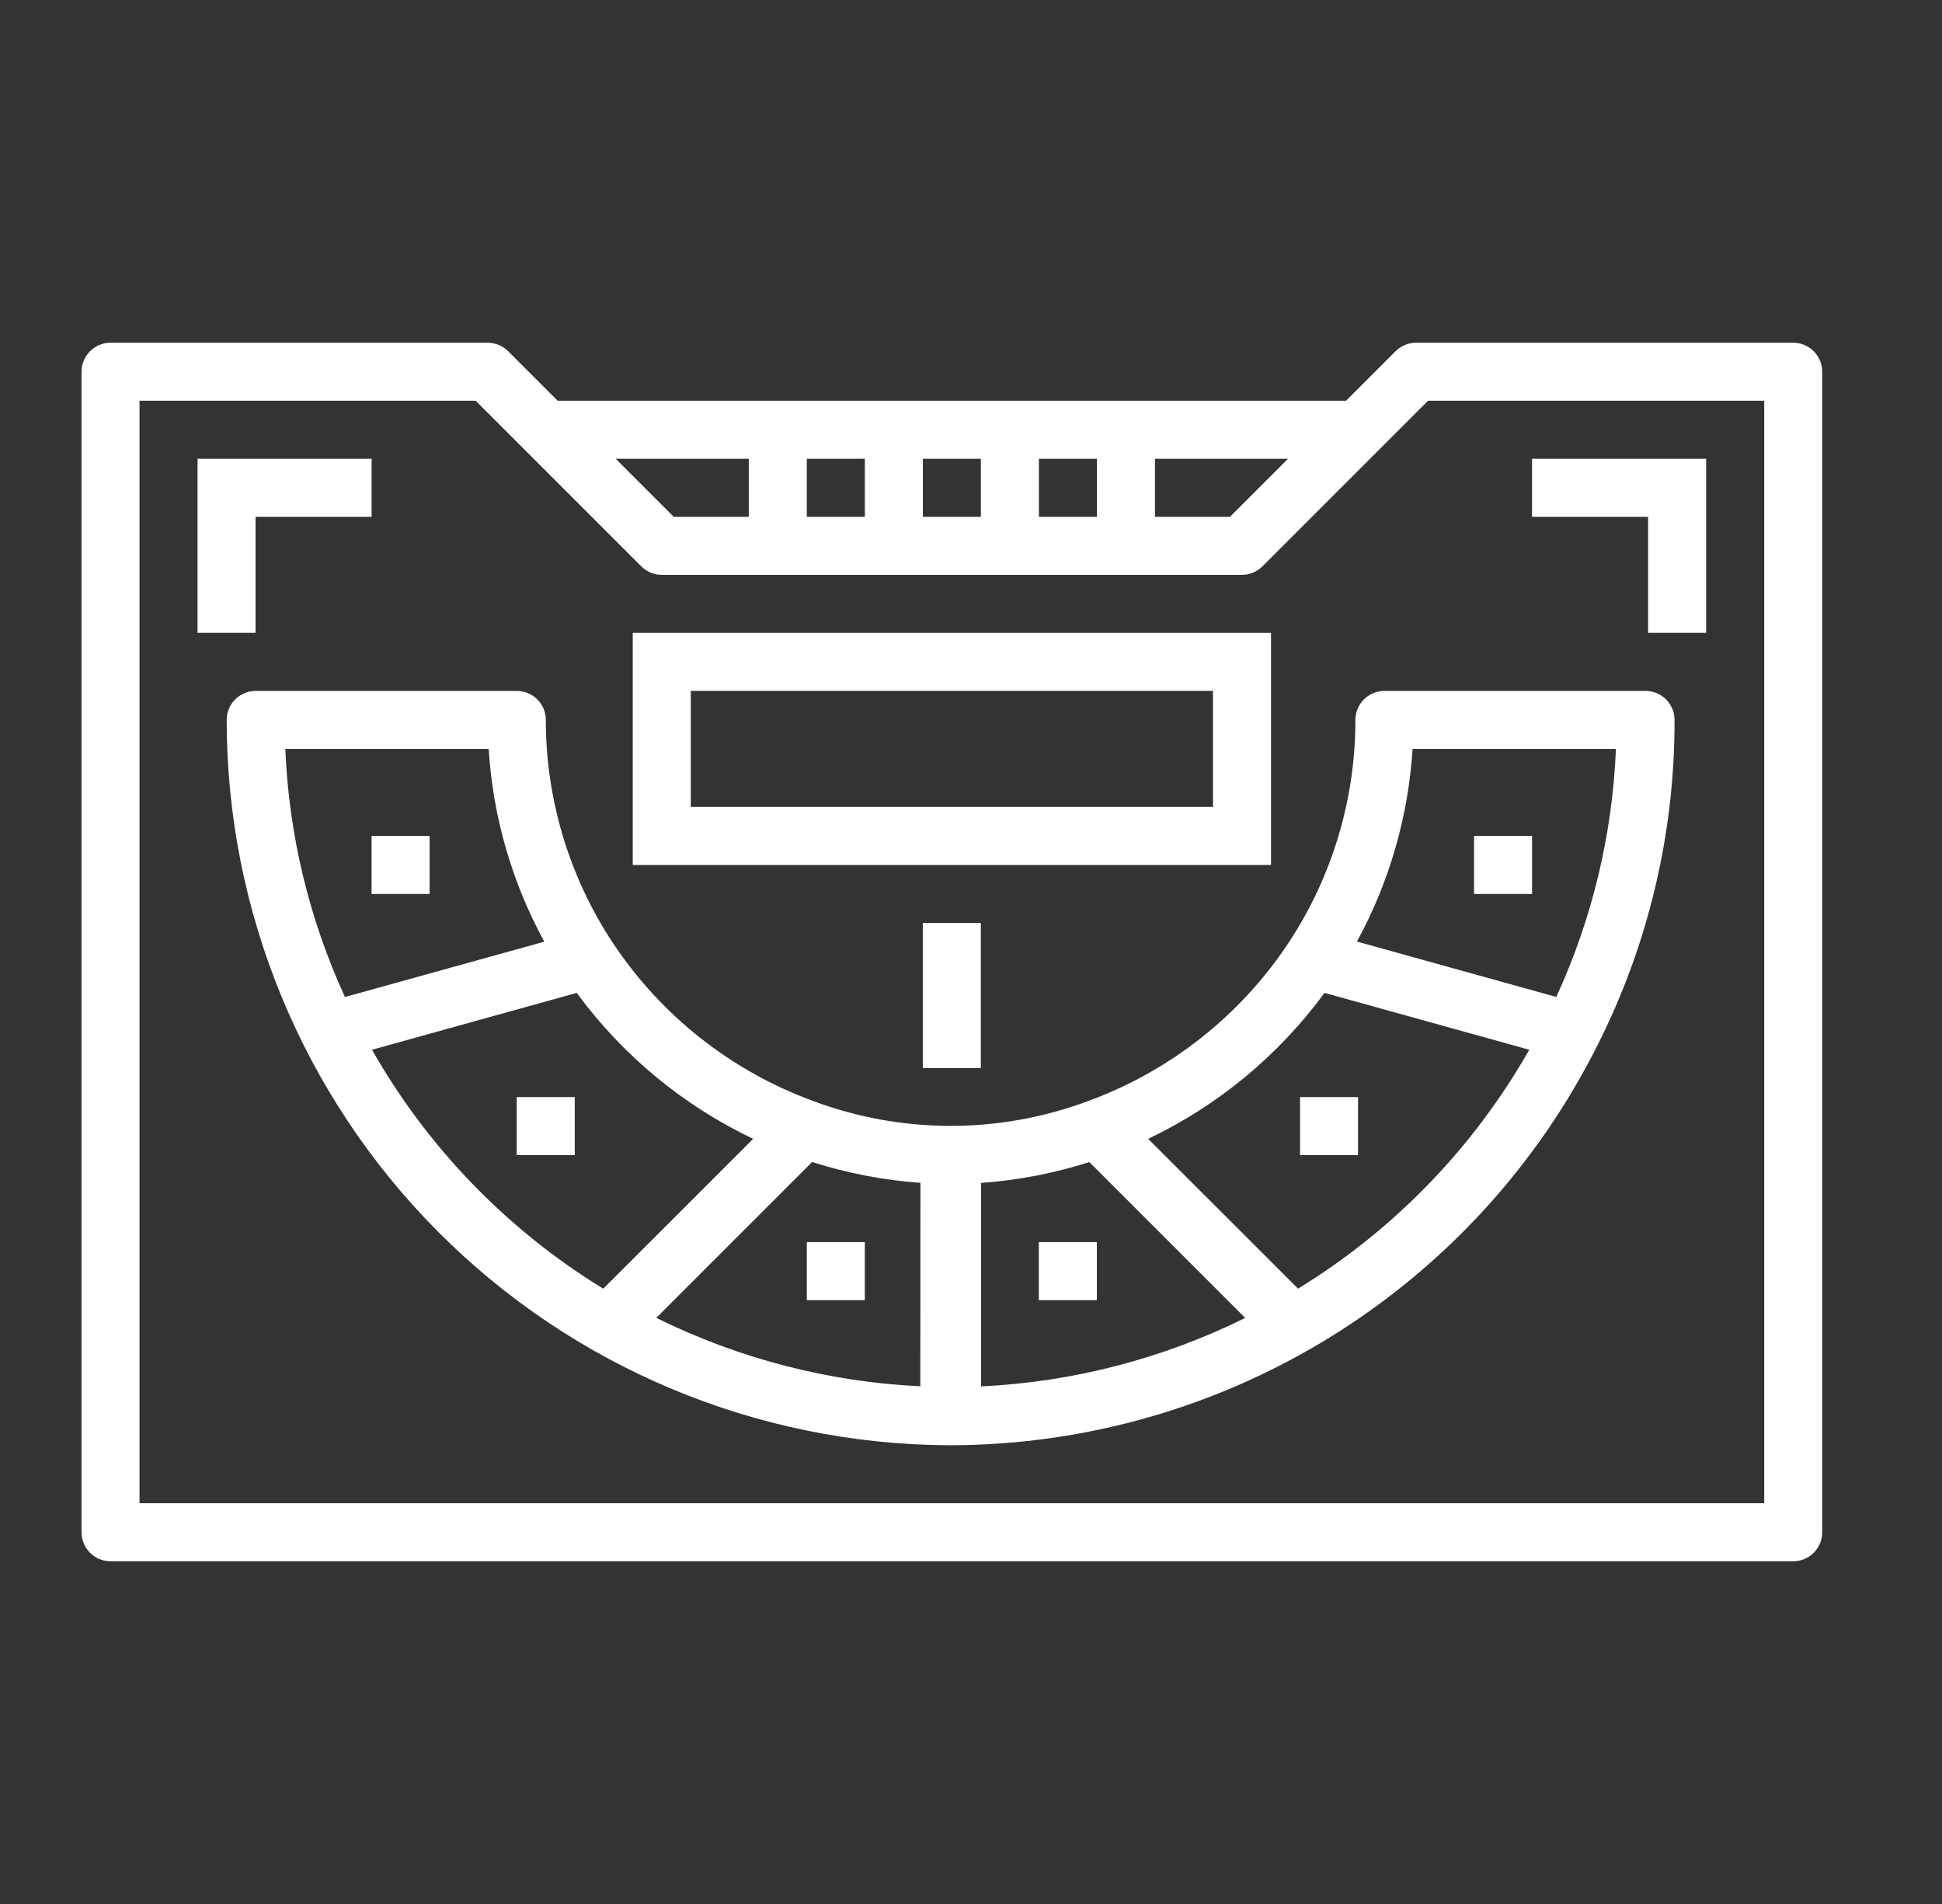
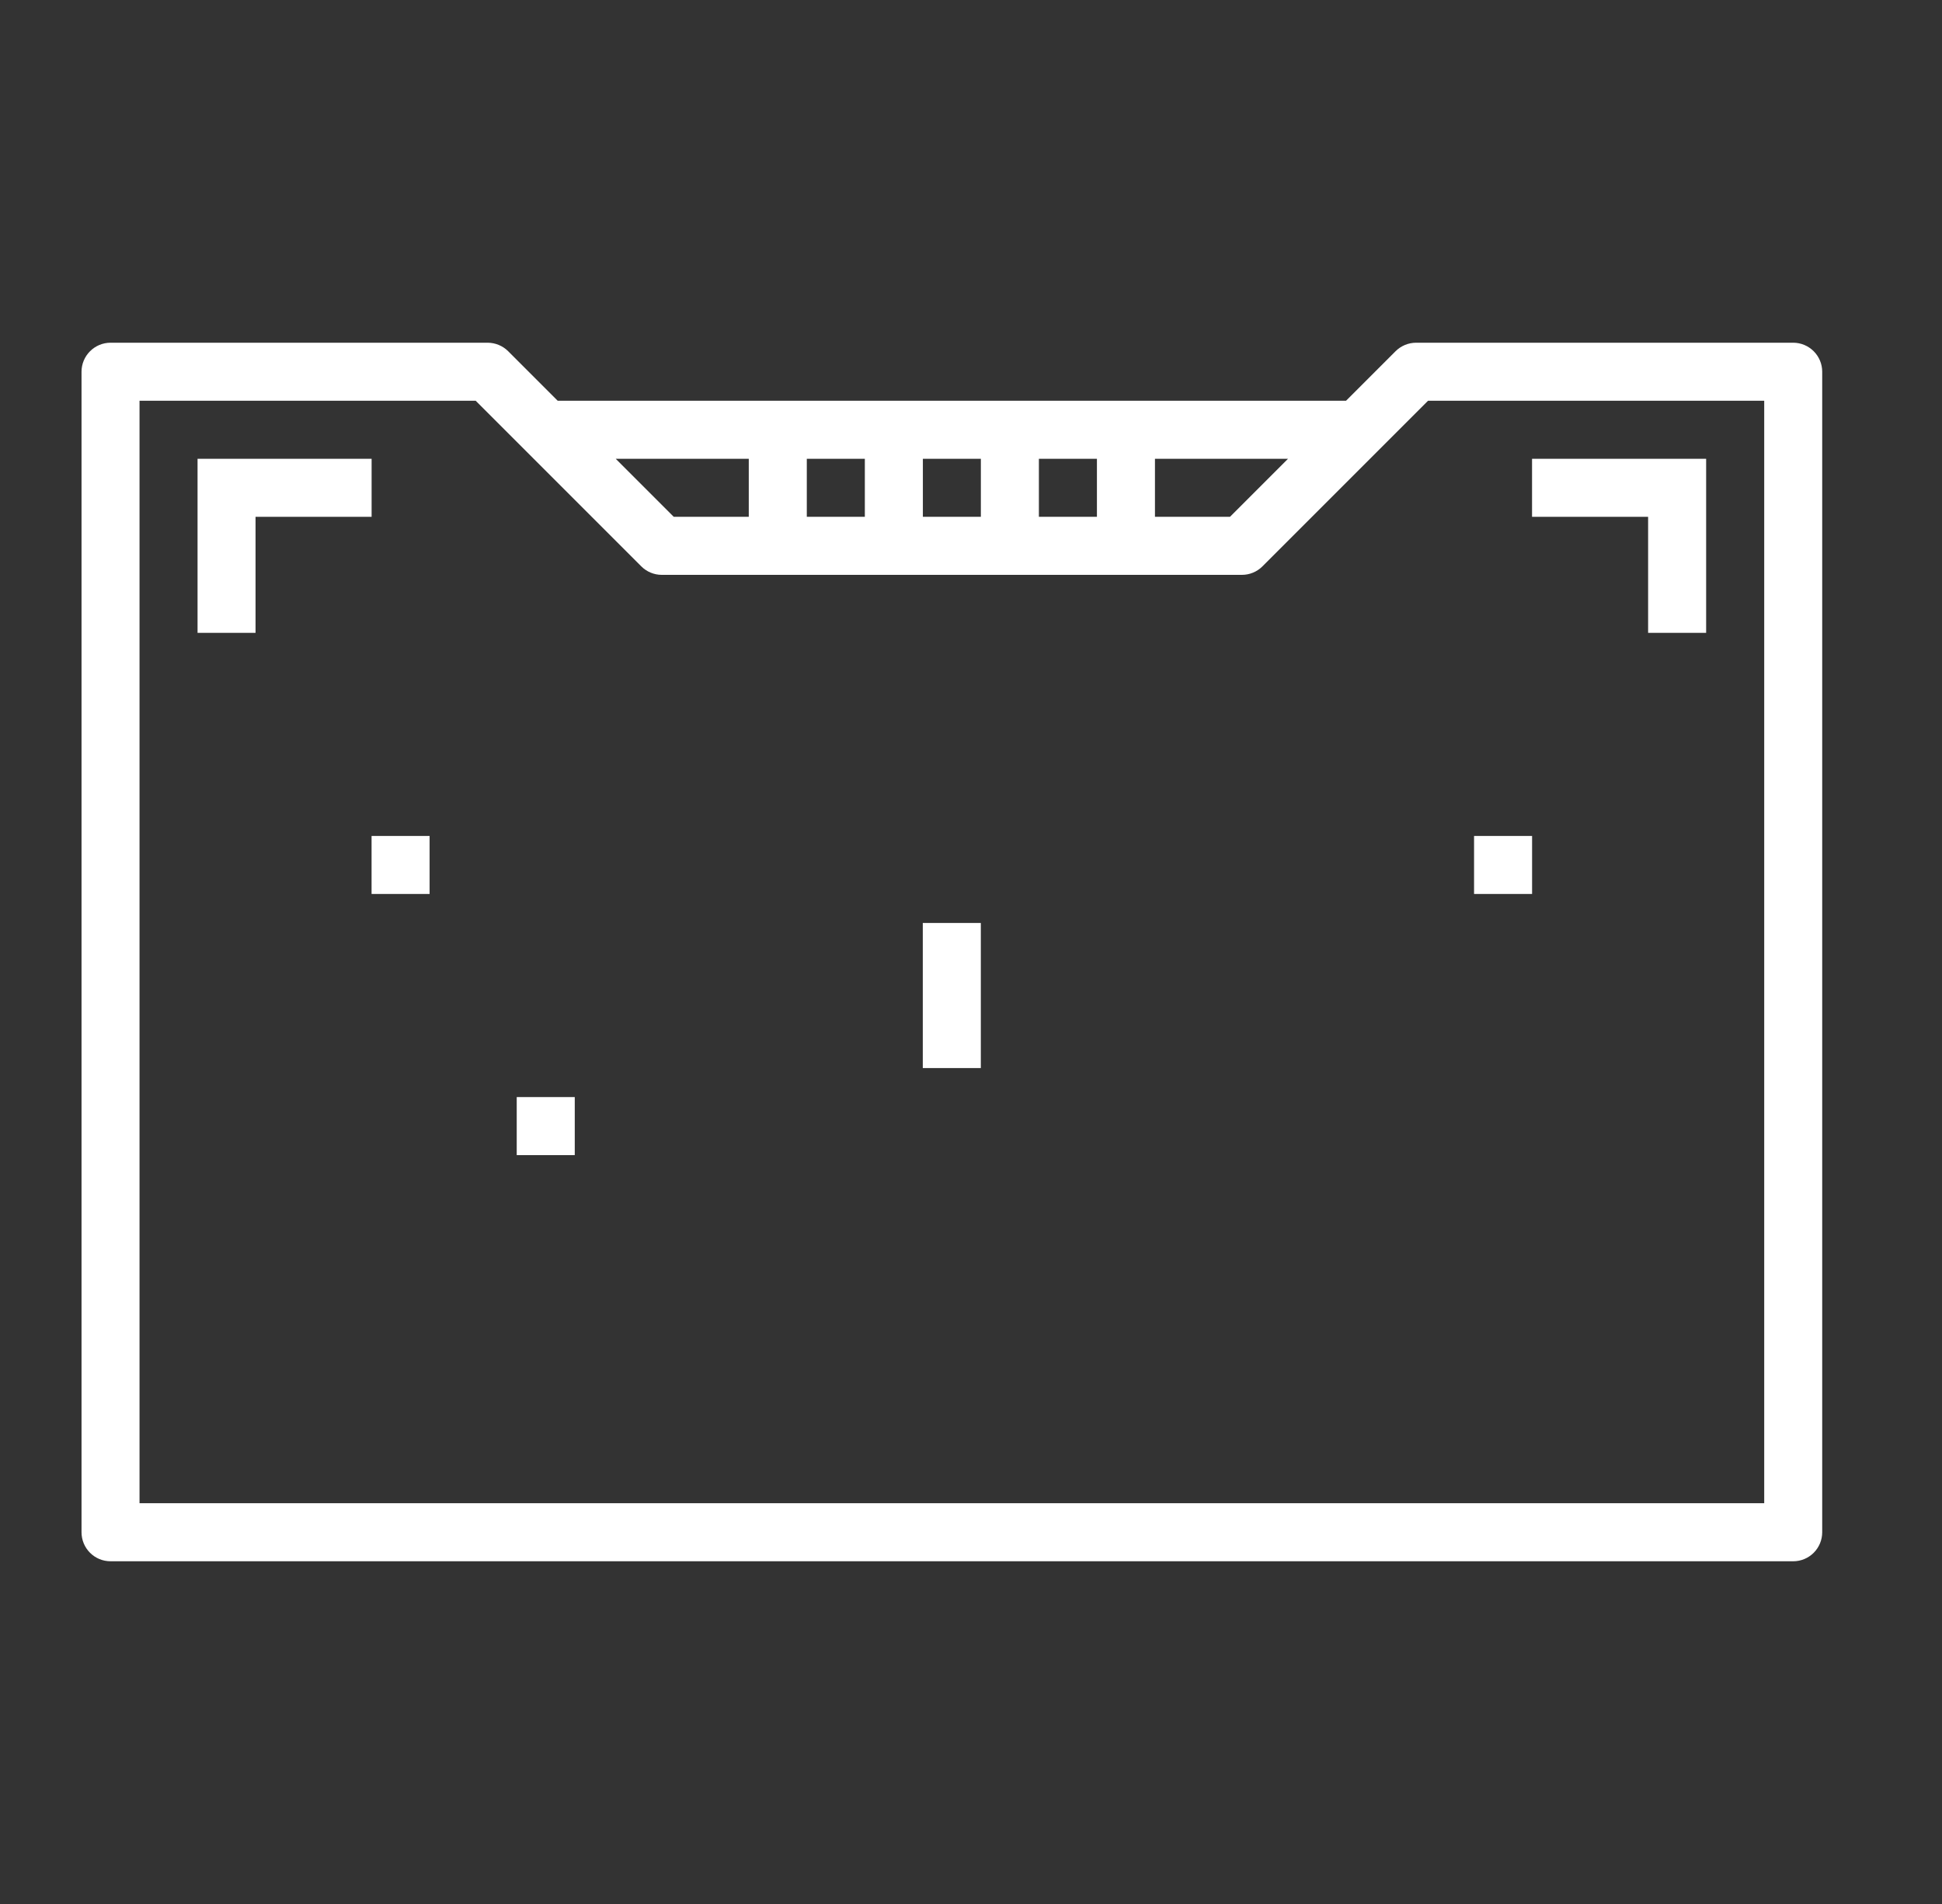
<svg xmlns="http://www.w3.org/2000/svg" width="51" height="50" viewBox="0 0 51 50" fill="none">
  <rect x="0" y="0" width="51" height="50" fill="#333333" stroke="none" />
  <path d="M47.093 9H37.188C36.986 9.001 36.792 9.081 36.649 9.224L35.349 10.524H14.646L13.346 9.224C13.203 9.081 13.009 9.001 12.807 9H2.903C2.7 9 2.507 9.081 2.364 9.224C2.221 9.367 2.141 9.56 2.141 9.762V40.238C2.141 40.44 2.221 40.634 2.364 40.777C2.507 40.92 2.7 41 2.903 41H47.093C47.294 41 47.488 40.92 47.631 40.777C47.774 40.634 47.854 40.44 47.854 40.238V9.762C47.854 9.56 47.774 9.367 47.631 9.224C47.488 9.081 47.294 9 47.093 9ZM30.331 12.048H33.825L32.301 13.572H30.331V12.048ZM27.283 12.048H28.807V13.572H27.283V12.048ZM24.236 12.048H25.759V13.572H24.236V12.048ZM21.188 12.048H22.712V13.572H21.188V12.048ZM19.664 12.048V13.572H17.694L16.17 12.048H19.664ZM46.331 39.476H3.664V10.524H12.492L16.84 14.872C16.983 15.015 17.177 15.096 17.378 15.096H32.616C32.819 15.096 33.012 15.015 33.155 14.872L37.503 10.524H46.331V39.476Z" fill="white" />
-   <path d="M33.379 16.62H16.617V22.715H33.379V16.62ZM31.855 21.191H18.141V18.143H31.855V21.191Z" fill="white" />
  <path d="M25.758 24.238H24.234V28.048H25.758V24.238Z" fill="white" />
-   <path d="M43.214 18.144H36.357C36.155 18.144 35.962 18.224 35.819 18.367C35.676 18.51 35.595 18.703 35.595 18.905C35.597 20.992 34.983 23.032 33.831 24.772C32.56 26.684 30.71 28.139 28.552 28.923C26.239 29.781 23.694 29.781 21.381 28.923C19.222 28.139 17.372 26.684 16.101 24.771C14.948 23.032 14.334 20.992 14.334 18.905C14.334 18.703 14.254 18.51 14.111 18.367C13.968 18.224 13.774 18.144 13.572 18.144H6.715C6.513 18.144 6.319 18.224 6.176 18.367C6.033 18.51 5.953 18.703 5.953 18.905C5.953 23.942 7.948 28.774 11.502 32.344C15.055 35.913 19.878 37.93 24.915 37.953H25.014C28.536 37.937 31.984 36.945 34.976 35.087C37.968 33.23 40.386 30.579 41.962 27.43C43.294 24.786 43.984 21.866 43.976 18.905C43.976 18.703 43.896 18.51 43.753 18.367C43.61 18.224 43.416 18.144 43.214 18.144ZM7.493 19.667H12.834C12.943 21.441 13.442 23.169 14.294 24.729L9.059 26.182C8.118 24.134 7.585 21.92 7.493 19.667ZM9.769 27.567L15.146 26.074C16.35 27.715 17.941 29.032 19.779 29.907L15.842 33.842C13.32 32.297 11.231 30.139 9.769 27.567ZM24.169 36.405C21.758 36.29 19.398 35.678 17.235 34.608L21.328 30.515C22.251 30.81 23.206 30.994 24.172 31.062L24.169 36.405ZM25.764 36.405V31.064C26.73 30.996 27.685 30.812 28.608 30.517L32.701 34.61C30.537 35.681 28.174 36.293 25.762 36.408L25.764 36.405ZM34.088 33.84L30.152 29.907C31.989 29.032 33.58 27.715 34.783 26.074L40.161 27.567C38.699 30.139 36.609 32.298 34.087 33.842L34.088 33.84ZM40.869 26.18L35.635 24.726C36.487 23.167 36.985 21.44 37.096 19.667H42.437C42.344 21.92 41.812 24.134 40.87 26.182L40.869 26.18Z" fill="white" />
  <path d="M11.282 21.953H9.758V23.476H11.282V21.953Z" fill="white" />
  <path d="M15.094 28.81H13.57V30.334H15.094V28.81Z" fill="white" />
-   <path d="M22.711 32.619H21.188V34.143H22.711V32.619Z" fill="white" />
-   <path d="M28.805 32.619H27.281V34.143H28.805V32.619Z" fill="white" />
-   <path d="M35.664 28.81H34.141V30.334H35.664V28.81Z" fill="white" />
  <path d="M40.235 21.953H38.711V23.476H40.235V21.953Z" fill="white" />
  <path d="M6.711 13.572H9.759V12.048H5.188V16.619H6.711V13.572Z" fill="white" />
  <path d="M43.282 16.619H44.806V12.048H40.234V13.572H43.282V16.619Z" fill="white" />
</svg>